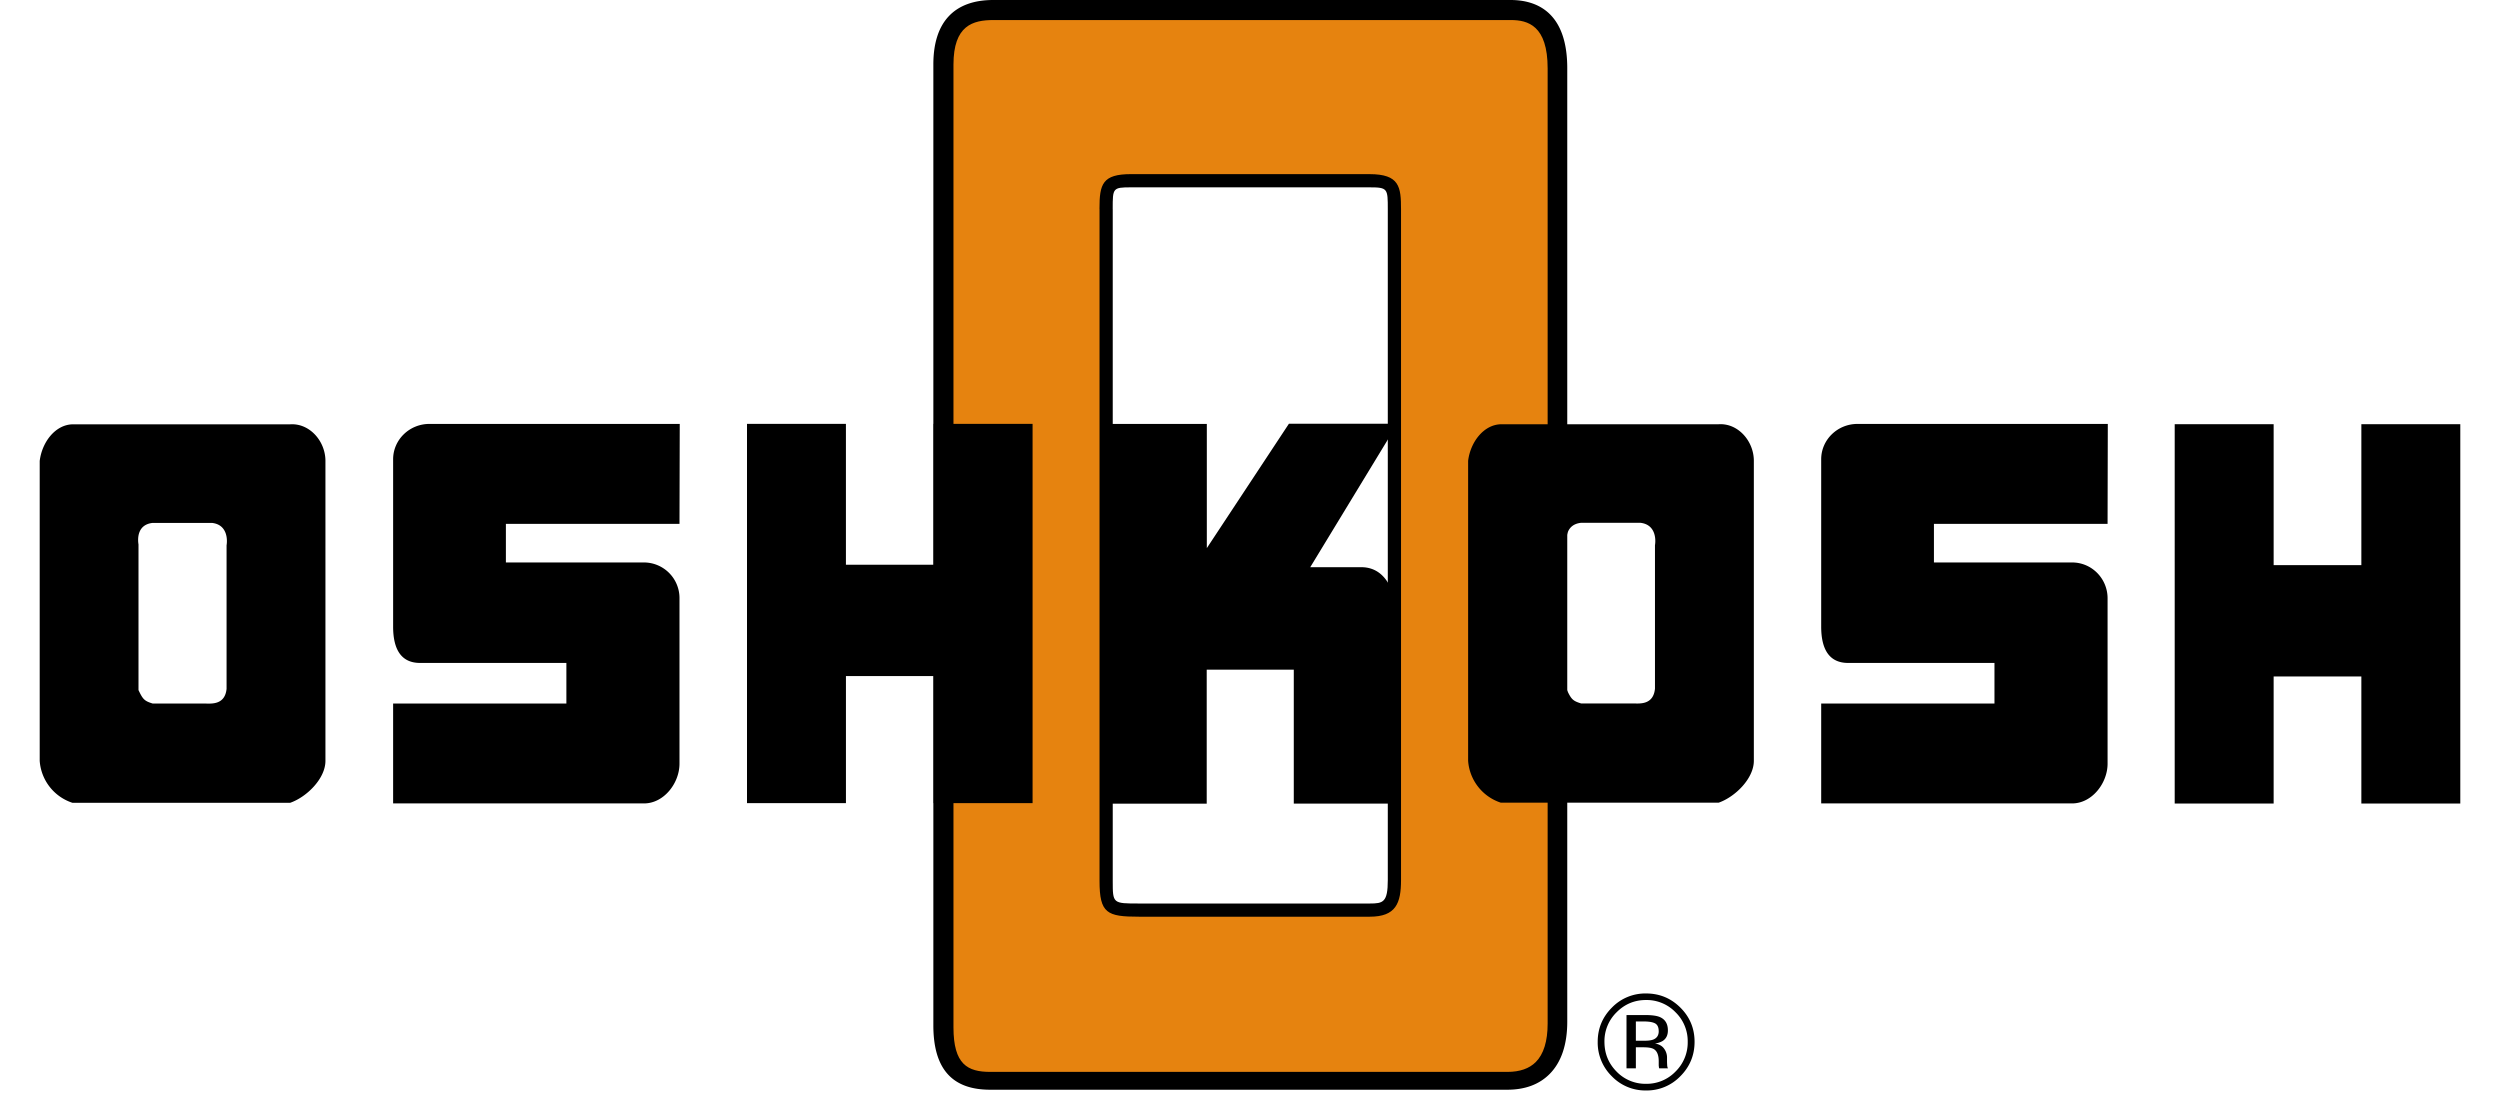
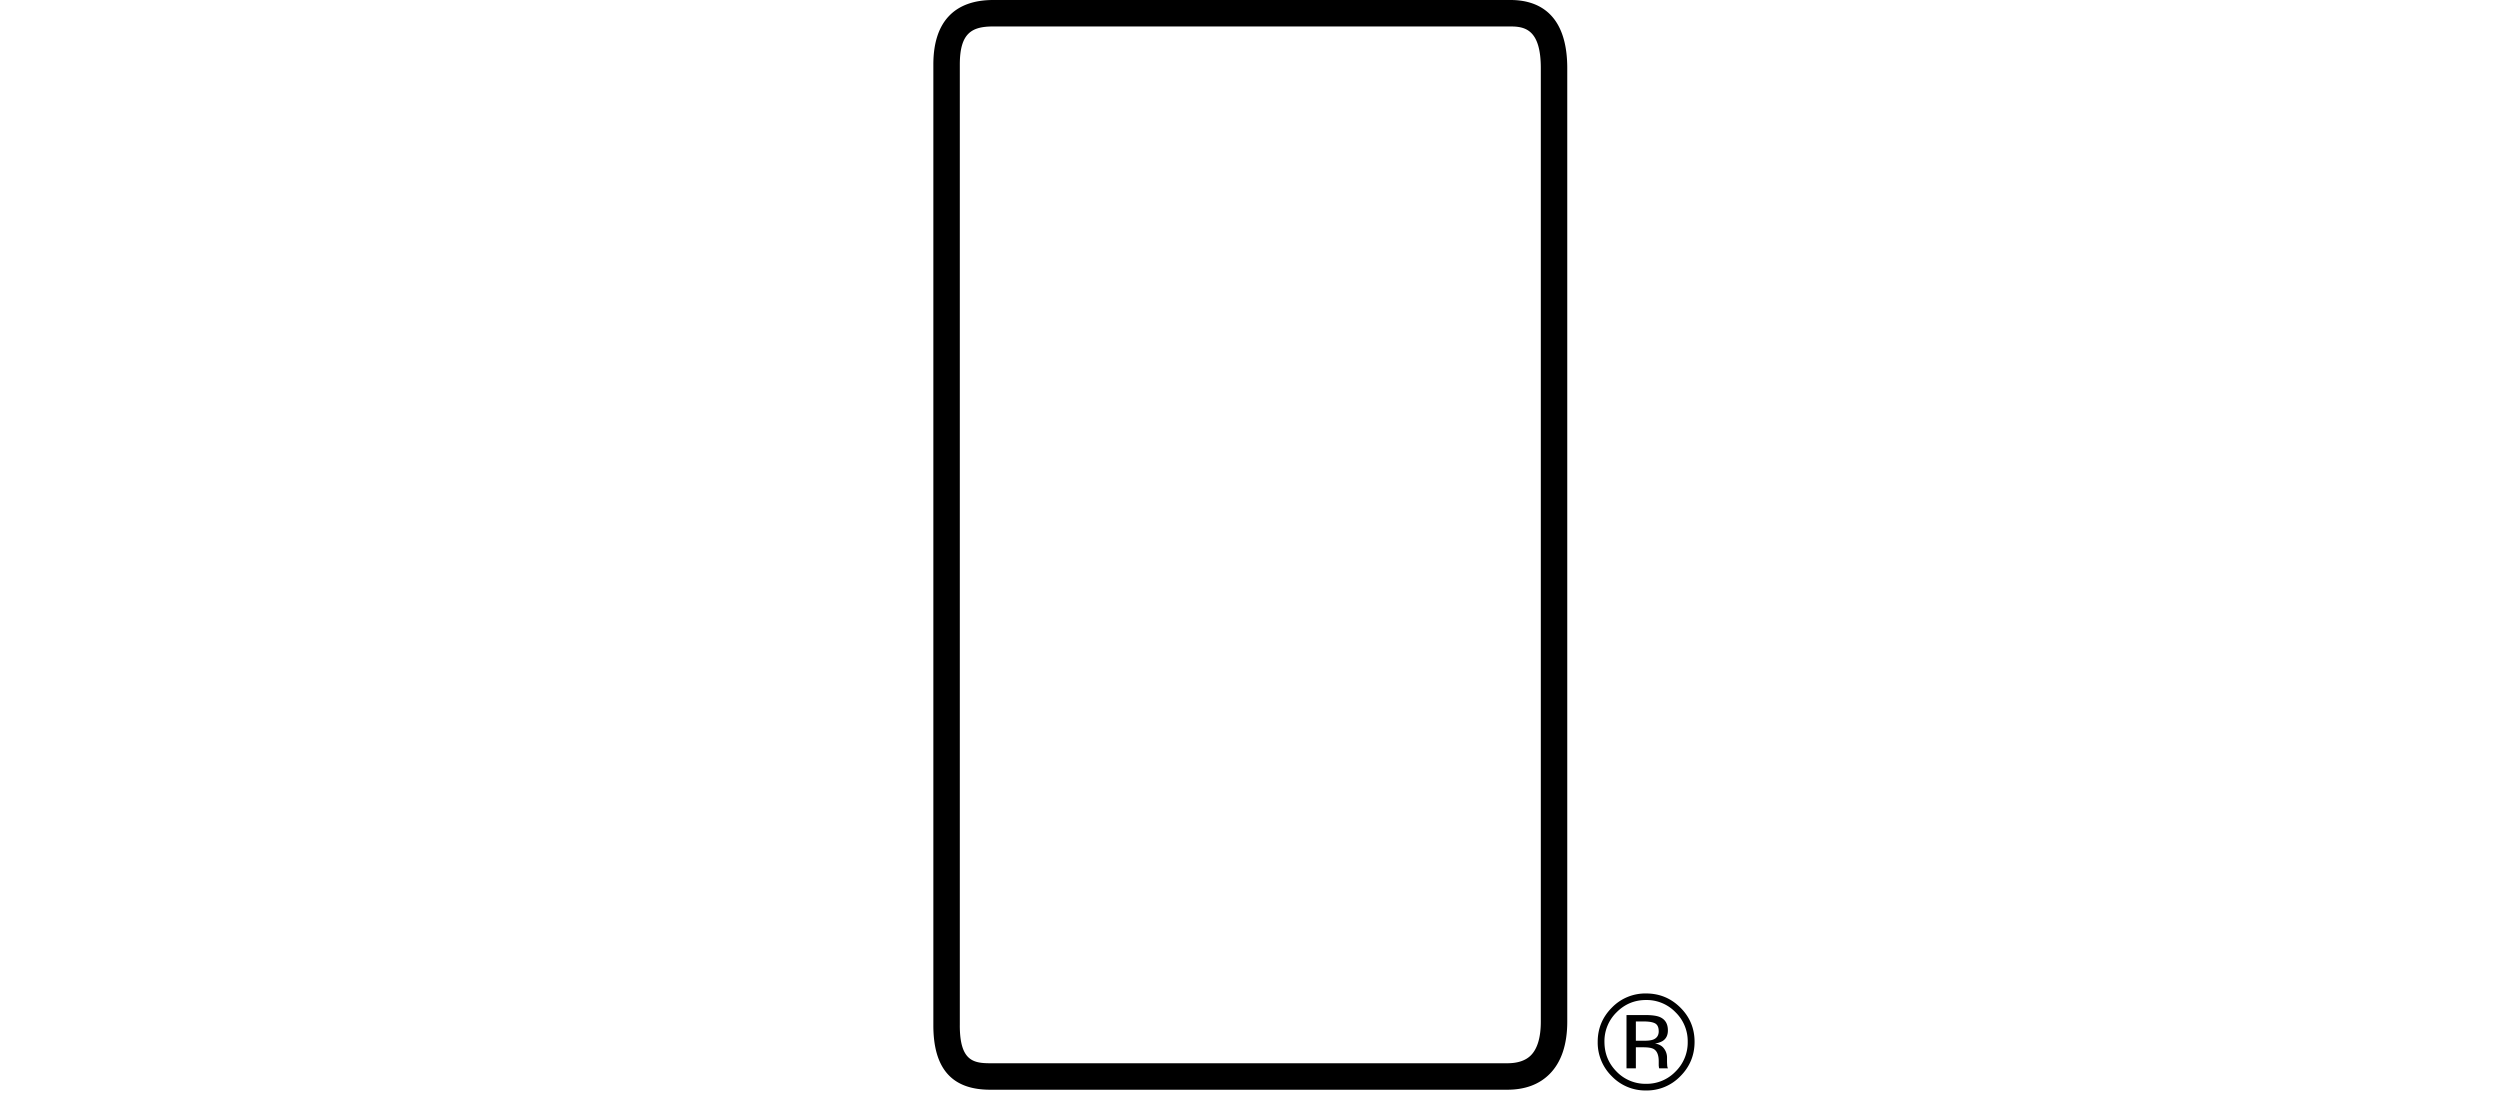
<svg xmlns="http://www.w3.org/2000/svg" version="1.0" viewBox="0.0 0.0 135.0 61.0" width="64" height="28">
  <path d="M51.316 57.181V3.595c0-1.771.684-2.119 1.866-2.119H82.03c.816 0 1.689.18 1.689 2.325v53.173c0 .882-.188 1.516-.556 1.885-.292.292-.733.44-1.31.44H53.004c-.958 0-1.689-.157-1.689-2.118M53.182 0c-2.186 0-3.342 1.242-3.342 3.595v53.586c0 2.418 1.035 3.594 3.165 3.594h28.846c.983 0 1.776-.292 2.354-.872.655-.655.989-1.642.989-2.93V3.802C85.194.66 83.47 0 82.029 0H53.183zM89.588 55.772c-.641 0-1.19.228-1.643.685a2.25 2.25 0 0 0-.677 1.645c0 .65.224 1.202.672 1.658a2.232 2.232 0 0 0 1.648.686 2.23 2.23 0 0 0 1.646-.686 2.27 2.27 0 0 0 .678-1.658 2.25 2.25 0 0 0-.678-1.645 2.234 2.234 0 0 0-1.646-.685m2.706 2.33c0 .75-.264 1.39-.792 1.92a2.597 2.597 0 0 1-1.914.795 2.592 2.592 0 0 1-1.913-.796 2.63 2.63 0 0 1-.783-1.919c0-.742.265-1.378.792-1.907a2.592 2.592 0 0 1 1.904-.788c.749 0 1.386.263 1.914.788.528.526.792 1.162.792 1.907m-2-.588c0-.216-.066-.36-.196-.435-.132-.073-.342-.11-.632-.11h-.446v1.075h.472c.221 0 .386-.022.498-.066.203-.081.305-.235.305-.464m-1.797-.903h1.038c.369 0 .637.037.81.107.307.128.46.378.46.751 0 .267-.096.462-.29.587a1.132 1.132 0 0 1-.431.142c.233.039.403.135.512.291a.832.832 0 0 1 .161.462v.216c0 .07.003.144.008.221a.518.518 0 0 0 .025.155l.019.038h-.49a.271.271 0 0 0-.008-.03l-.006-.033-.011-.096v-.235c0-.344-.094-.573-.28-.681-.11-.064-.304-.097-.583-.097h-.412v1.172h-.522v-2.97z" style="fill:#000;fill-opacity:1;fill-rule:nonzero;stroke:none" />
-   <path d="M59.473 11.645c0-1.232.063-1.564 1.391-1.564h13.3c1.328 0 1.39.363 1.39 1.597V49.08c0 1.316-.31 1.678-1.377 1.678H61.31c-1.66 0-1.834-.077-1.834-1.629V11.677m24.992-7.866c0-2.25-.928-3.062-2.425-3.062H53.197c-1.498 0-2.604.605-2.604 2.856v53.69c0 2.251.929 2.856 2.425 2.856h28.848c1.496 0 2.603-.812 2.603-3.064V3.811z" style="fill:#e6830f;fill-opacity:1;fill-rule:nonzero;stroke:none" />
-   <path d="M50.962 57.295V3.605c0-2.186 1.073-2.487 2.235-2.487h28.847c.957 0 2.056.306 2.056 2.693v53.277c0 .983-.223 1.706-.663 2.146-.363.362-.893.547-1.572.547H53.018c-1.27 0-2.056-.415-2.056-2.486M53.197.38c-2 0-2.973 1.054-2.973 3.225v53.69c0 2.23.86 3.225 2.794 3.225h28.847c.882 0 1.588-.257 2.094-.765.583-.584.879-1.481.879-2.667V3.81c0-2.277-.94-3.43-2.794-3.43H53.197z" style="fill:#000;fill-opacity:1;fill-rule:nonzero;stroke:none" />
-   <path d="M59.845 49.13V11.676l-.002-.033c0-1.15 0-1.195 1.021-1.195h13.299c1.022 0 1.022.07 1.022 1.228v37.404c0 1.246-.26 1.31-1.008 1.31H61.31c-1.465 0-1.465 0-1.465-1.262m1.02-39.417c-1.6 0-1.76.559-1.76 1.932l.003.033v37.452c0 1.815.416 1.998 2.202 1.998h12.867c1.46 0 1.746-.749 1.746-2.046V11.677c0-1.255-.081-1.965-1.76-1.965H60.864z" style="fill:#000;fill-opacity:1;fill-rule:nonzero;stroke:none" />
-   <path d="M65.086 37.35h4.856v7.469h5.692V34.07c.017-.496-.297-2.437-1.928-2.437H70.86l4.864-8H69.67l-4.578 6.937v-6.925h-5.396V44.82h5.39v-7.47zm40.558-5.981v-2.151h9.684l.013-5.575h-13.964c-1.112 0-2.021.883-2.021 1.972v9.331c0 1.183.391 2.027 1.504 2.027h8.16v2.265h-9.664v5.57h13.992c1.11 0 1.98-1.129 1.98-2.218v-9.224c0-1.088-.87-1.997-1.981-1.997h-7.703zm23.838.149V23.66H135v21.155h-5.518v-7.087h-4.892v7.087h-5.518V23.66h5.518v7.858h4.892zm-119.06 6.9c-.088.88-.807.827-1.17.82H6.304c-.465-.142-.551-.235-.794-.75v-8.124c-.055-.331-.061-1.111.794-1.201h3.298c.857.09.877.92.82 1.25v8.006zm3.548 6.355c.919-.32 1.966-1.347 1.966-2.338V25.708c0-1.11-.887-2.113-1.966-2.043H1.825c-.962.029-1.698.996-1.825 2.043v16.727a2.655 2.655 0 0 0 1.825 2.338H13.97zM26 31.369v-2.151h9.682l.014-5.575H21.732c-1.111 0-2.021.883-2.021 1.972v9.331c0 1.183.39 2.027 1.502 2.027h8.161v2.265h-9.663v5.57h13.991c1.111 0 1.98-1.129 1.98-2.218v-9.224a1.987 1.987 0 0 0-1.98-1.997h-7.703zm23.857.126v-7.857h5.517v21.155h-5.517v-7.087h-4.892v7.087h-5.518V23.638h5.517v7.857h4.893zm40.228 6.918c-.088.88-.806.828-1.167.82h-2.949c-.466-.142-.552-.235-.793-.75V30.36c-.057-.334-.063-1.112.793-1.203h3.298c.856.091.876.92.819 1.251v8.005zm3.55 6.354c.918-.319 1.965-1.345 1.965-2.336V25.702c0-1.108-.888-2.113-1.966-2.041H81.49c-.962.028-1.697.996-1.825 2.041v16.729a2.655 2.655 0 0 0 1.825 2.336h12.145z" style="fill:#000;fill-opacity:1;fill-rule:nonzero;stroke:none" />
</svg>